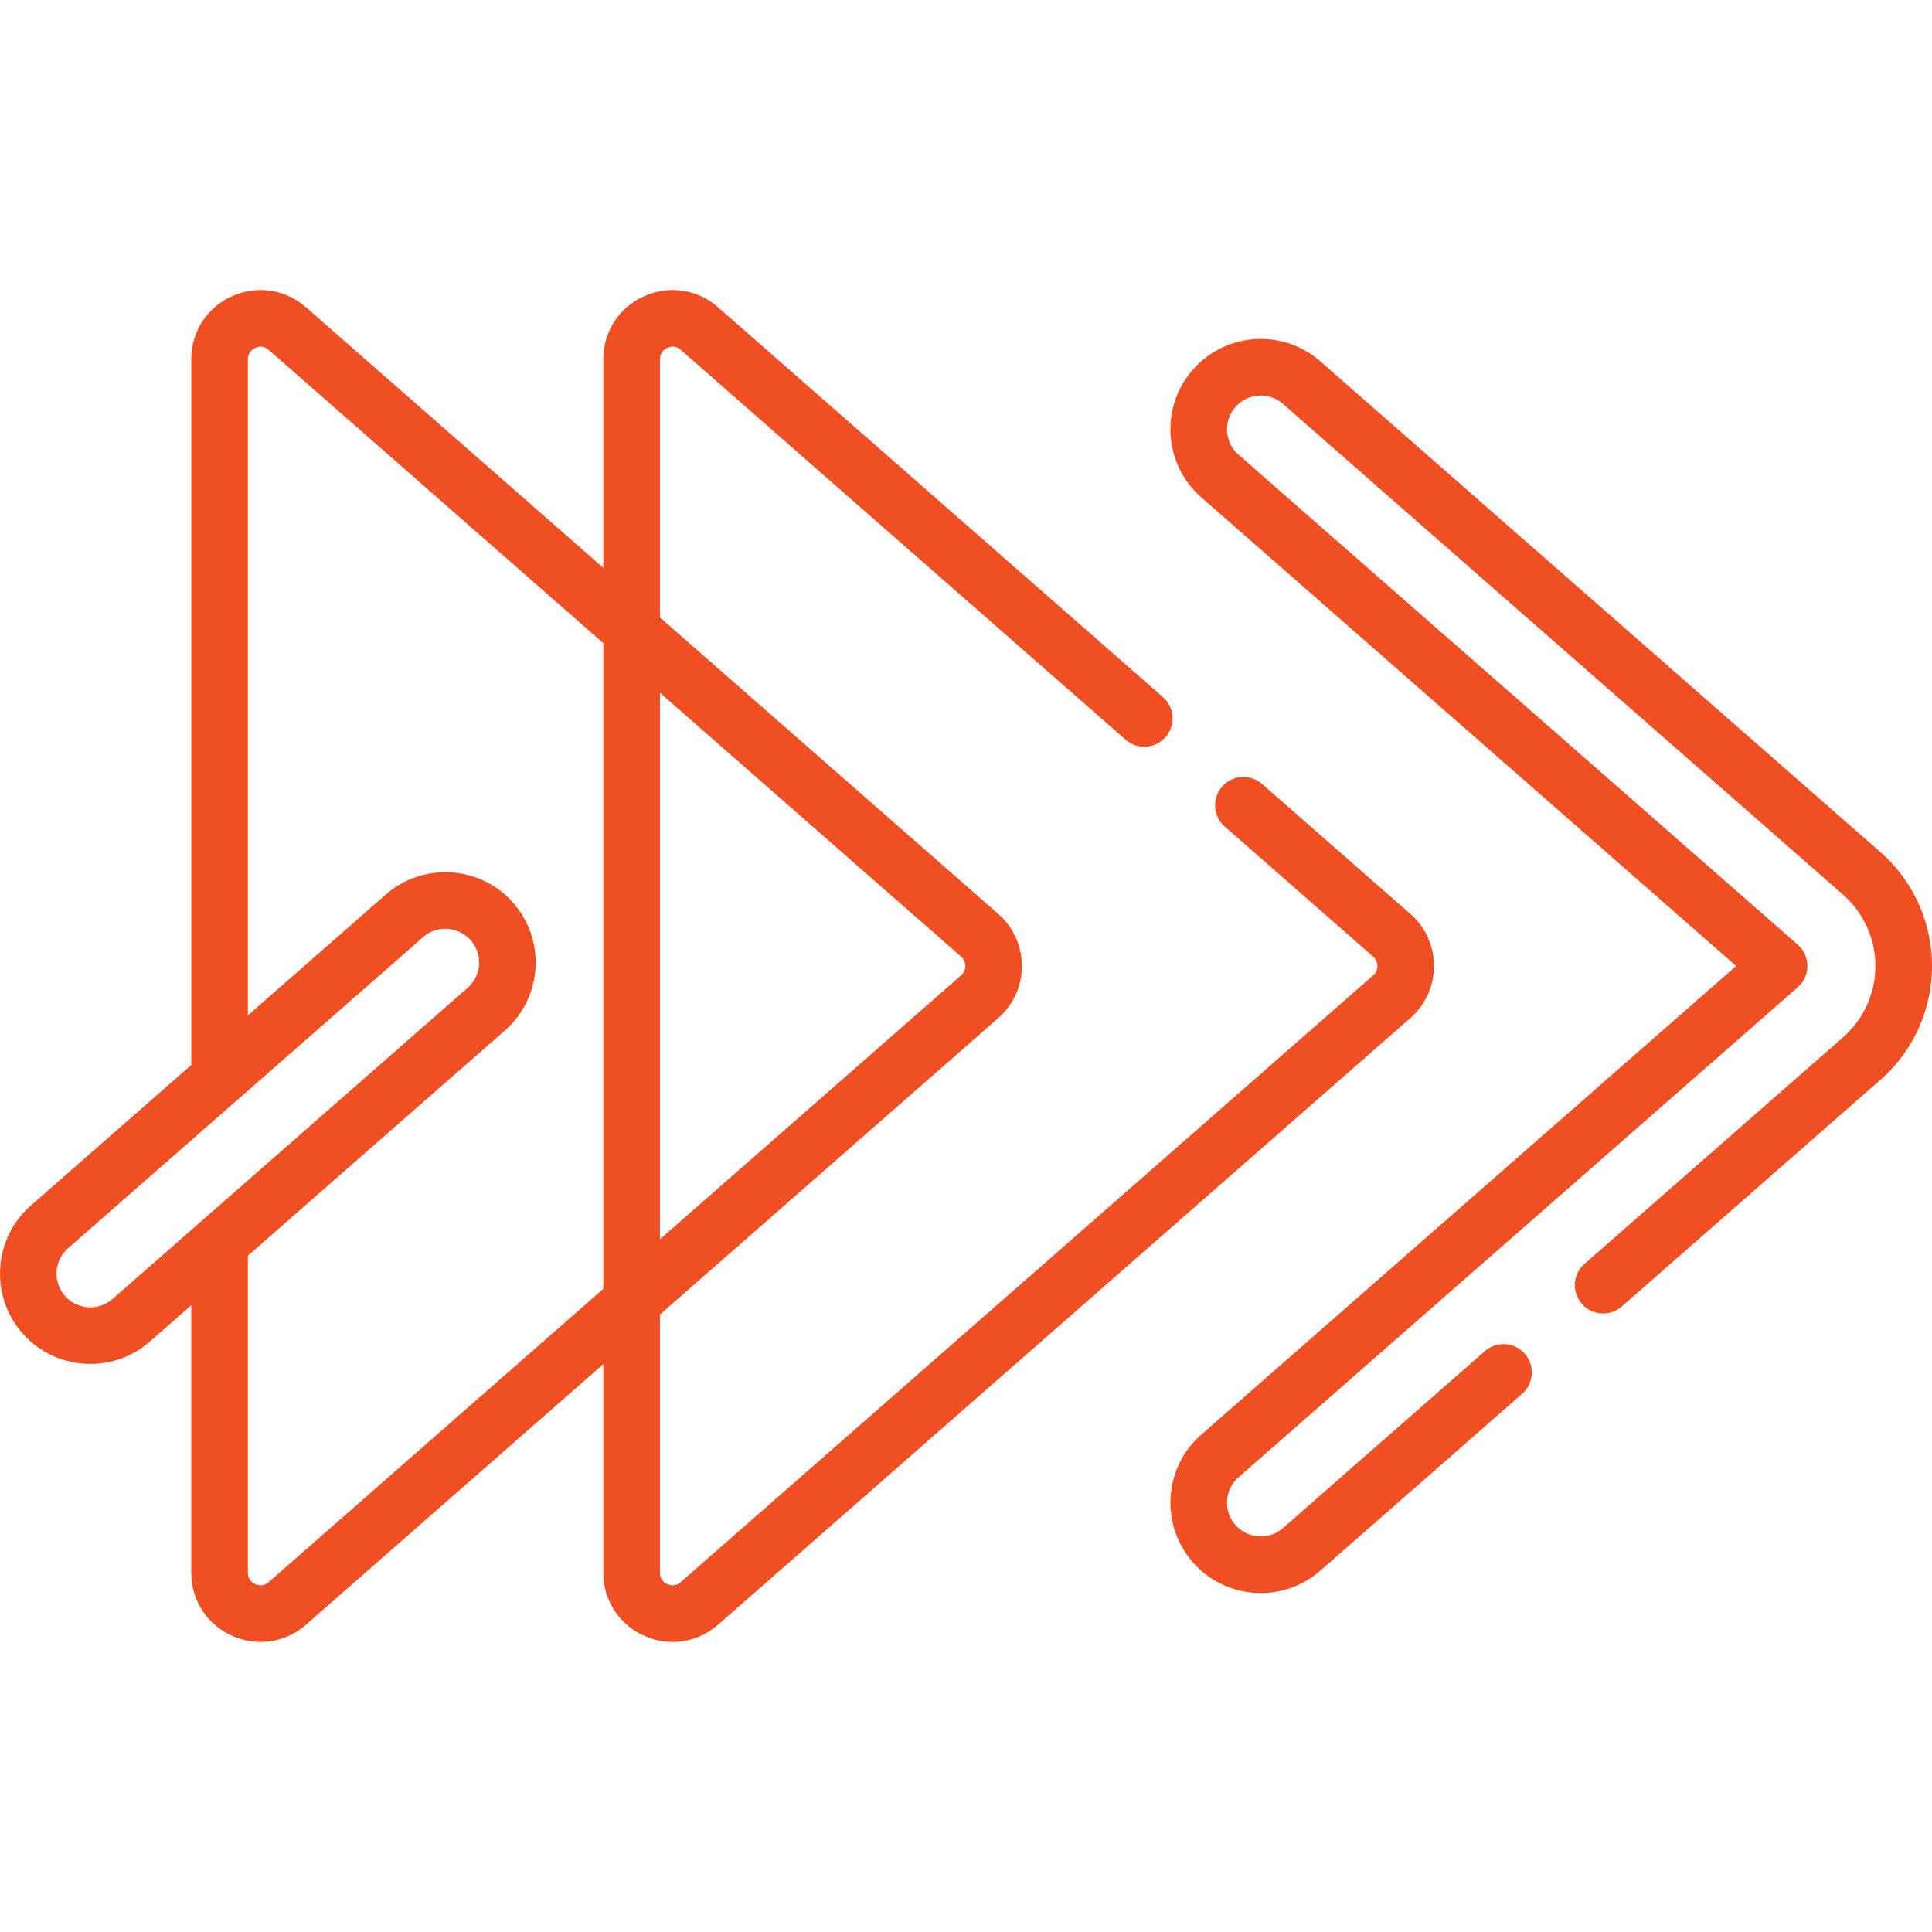
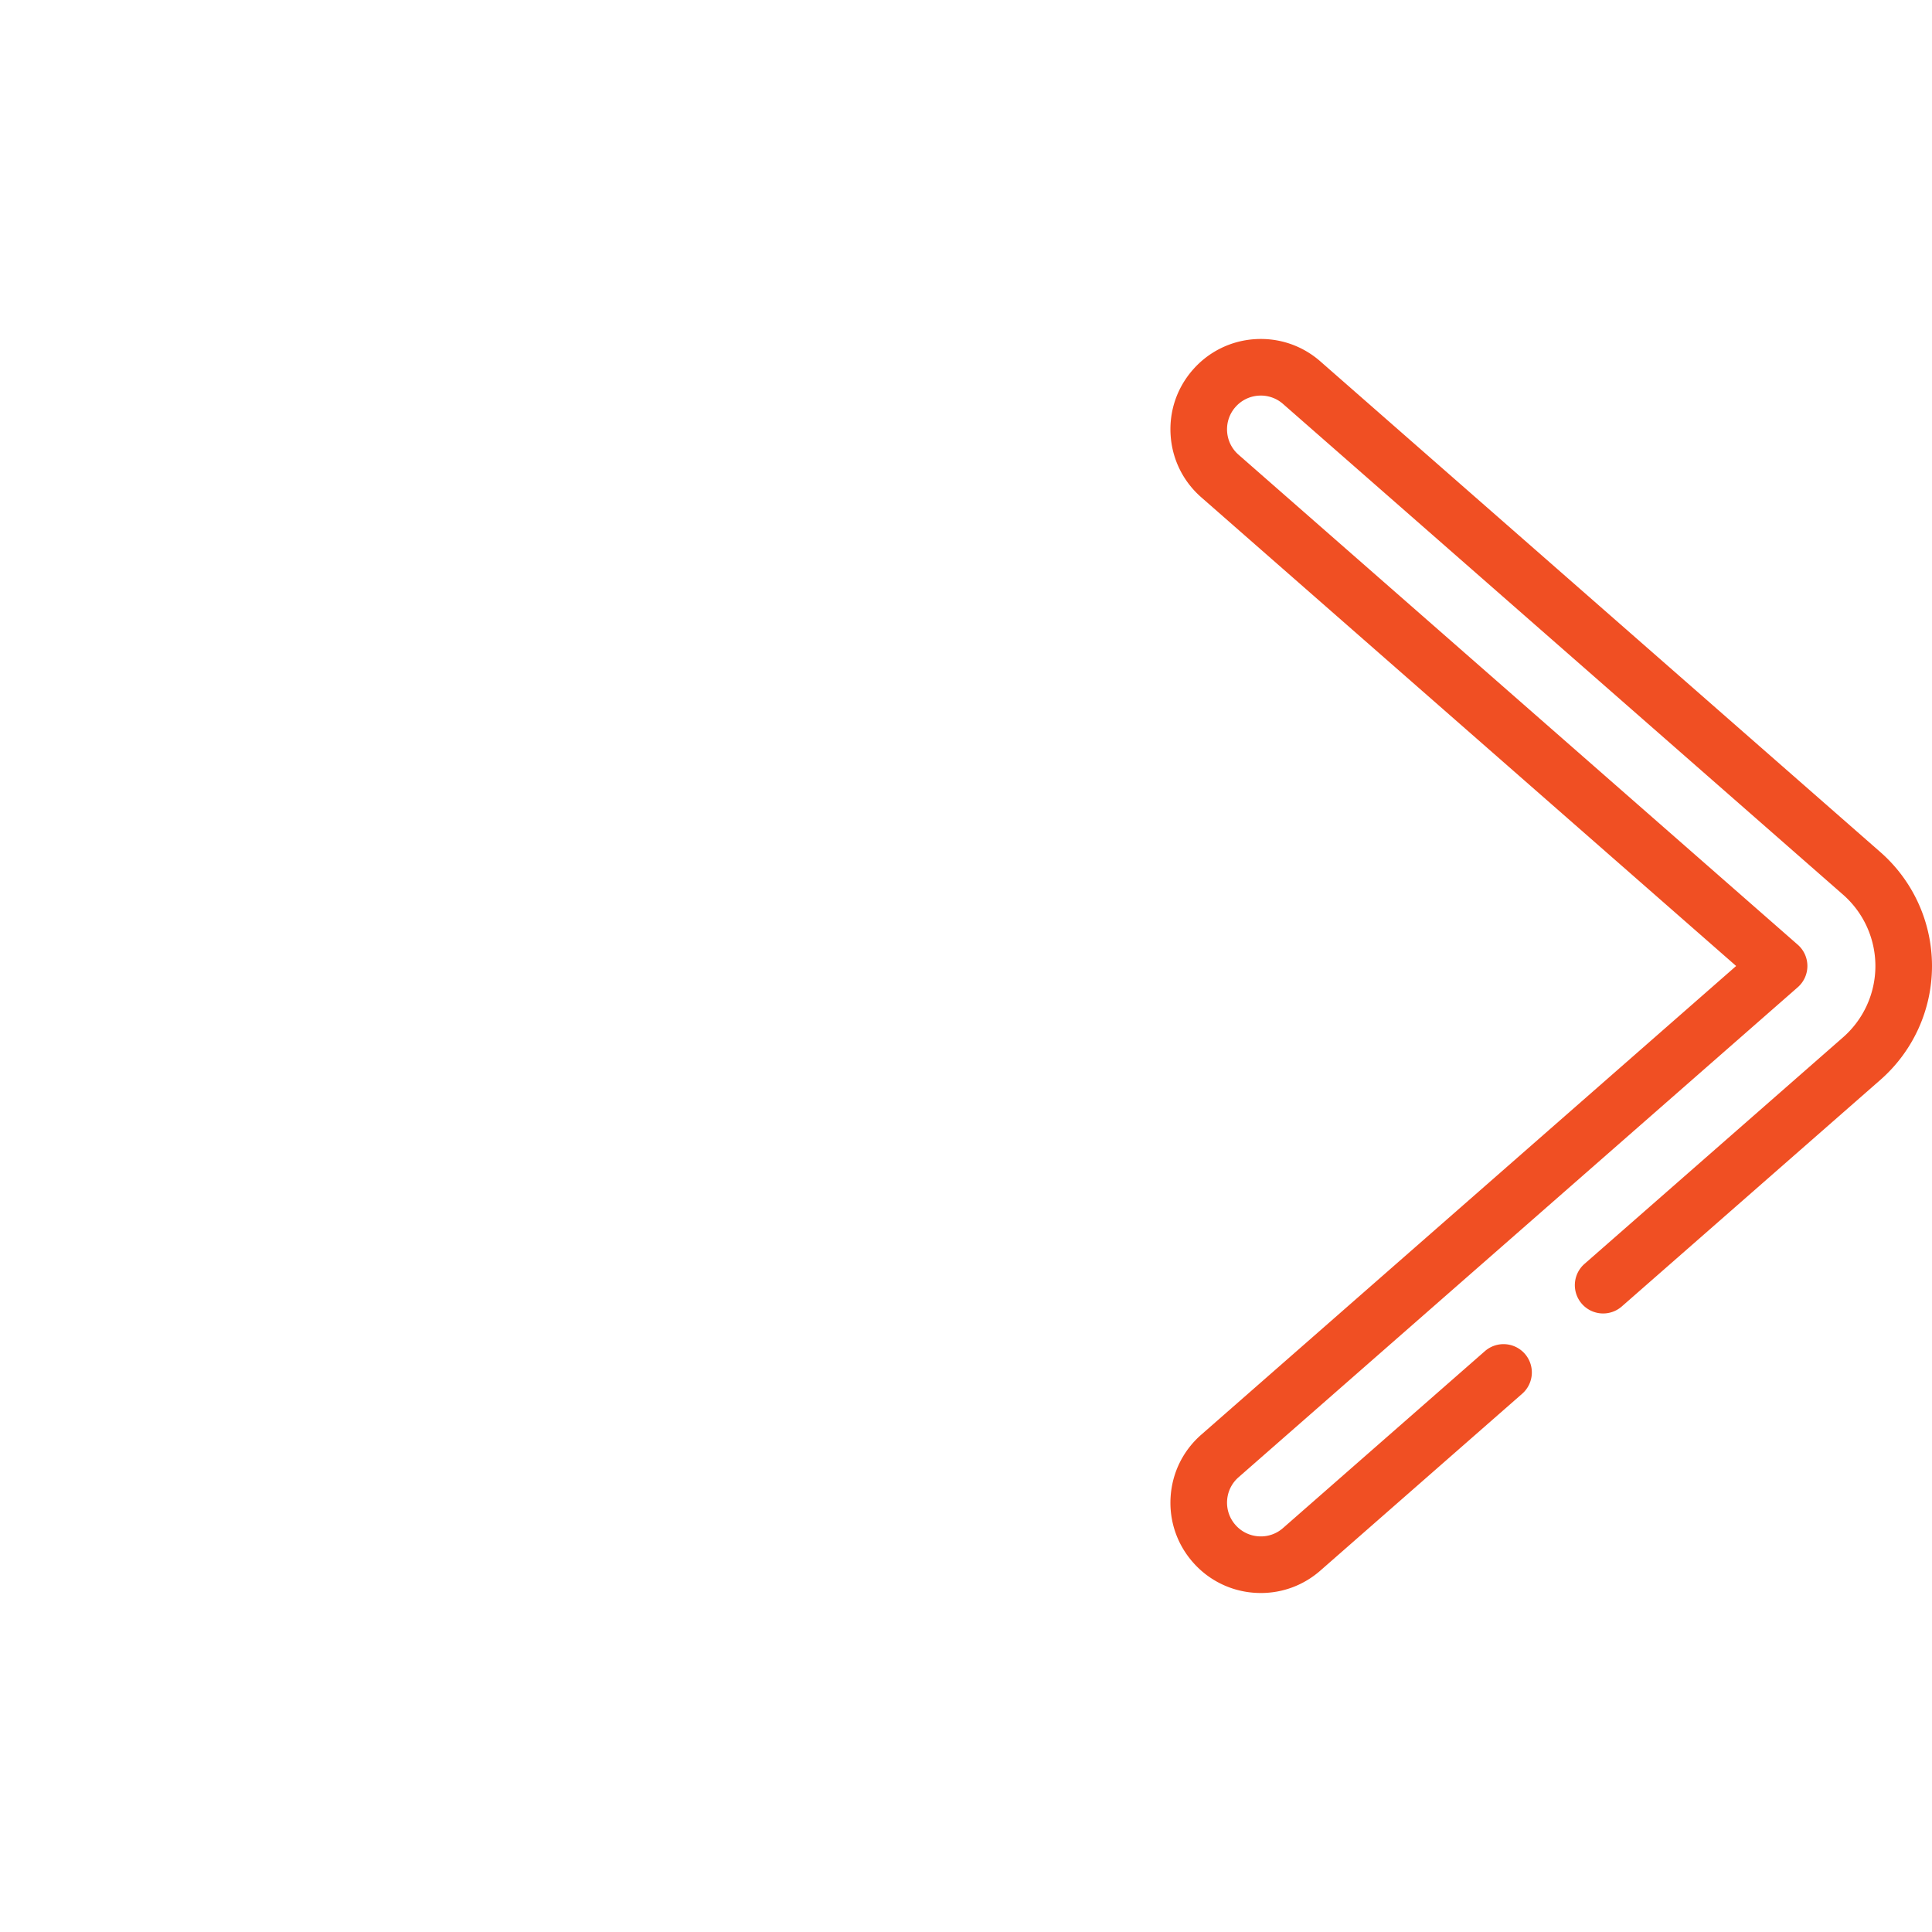
<svg xmlns="http://www.w3.org/2000/svg" width="512" height="512" x="0" y="0" viewBox="0 0 511.988 511.988" style="enable-background:new 0 0 512 512" xml:space="preserve" class="">
  <g>
    <path d="M498.3 225.804 349.896 95.765c-4.81-4.215-10.972-6.298-17.356-5.884a23.789 23.789 0 0 0-16.433 8.112c-4.216 4.811-6.306 10.975-5.885 17.357s3.303 12.218 8.113 16.433l141.75 124.208-141.75 124.208c-4.811 4.215-7.692 10.051-8.113 16.433s1.669 12.546 5.885 17.356a23.789 23.789 0 0 0 16.433 8.112c.539.036 1.075.053 1.61.053 5.803 0 11.342-2.078 15.745-5.937l53.492-46.873a7.498 7.498 0 0 0 .698-10.583 7.501 7.501 0 0 0-10.583-.698l-53.493 46.873a8.836 8.836 0 0 1-6.482 2.197 8.885 8.885 0 0 1-6.139-3.031c-1.575-1.797-2.355-4.099-2.198-6.483s1.233-4.564 3.03-6.139l148.188-129.848a7.498 7.498 0 0 0 0-11.282L328.22 120.501a8.882 8.882 0 0 1-3.03-6.139c-.157-2.384.623-4.687 2.198-6.483s3.755-2.873 6.139-3.03a8.896 8.896 0 0 1 6.483 2.198l148.403 130.038a25.155 25.155 0 0 1 8.574 18.927 25.123 25.123 0 0 1-8.583 18.894l-68.506 60.028a7.498 7.498 0 0 0-.698 10.583 7.499 7.499 0 0 0 10.583.698l68.502-60.024a40.115 40.115 0 0 0 13.702-30.17 40.152 40.152 0 0 0-13.687-30.217z" fill="#f04f23" opacity="1" data-original="#000000" class="" />
-     <path d="M380.016 255.994a18.324 18.324 0 0 0-6.248-13.782l-39.312-34.447a7.498 7.498 0 0 0-10.583.698 7.498 7.498 0 0 0 .698 10.583l39.312 34.448c.985.864 1.133 1.937 1.133 2.5s-.147 1.636-1.133 2.5L180.404 419.266c-1.403 1.228-2.834.857-3.562.527-.729-.33-1.952-1.163-1.952-3.027v-68.415l89.67-78.575c3.971-3.479 6.247-8.502 6.247-13.782s-2.276-10.303-6.247-13.781l-89.67-78.576V95.222c0-1.864 1.223-2.697 1.952-3.027.728-.331 2.16-.702 3.562.527L298.236 195.97a7.5 7.5 0 1 0 9.885-11.281L190.29 81.44c-5.48-4.803-13.008-5.915-19.642-2.908-6.636 3.008-10.758 9.403-10.758 16.689v55.271L81.089 81.441c-5.483-4.802-13.012-5.916-19.648-2.906-6.632 3.008-10.752 9.403-10.752 16.688V282.23l-42.54 37.272c-9.923 8.699-10.924 23.855-2.224 33.796 4.731 5.389 11.364 8.145 18.027 8.145 5.603 0 11.228-1.95 15.759-5.921l10.977-9.619v70.859c0 7.286 4.12 13.68 10.752 16.688a18.448 18.448 0 0 0 7.63 1.669c4.328 0 8.577-1.561 12.02-4.577l78.799-69.05v55.271c0 7.286 4.122 13.681 10.758 16.689a18.438 18.438 0 0 0 7.628 1.668c4.327 0 8.574-1.561 12.014-4.576l183.478-160.772a18.307 18.307 0 0 0 6.249-13.778zm-125.34-2.499c.985.863 1.132 1.936 1.132 2.499s-.147 1.636-1.133 2.5l-79.785 69.913V183.581zM29.824 344.242c-3.705 3.248-9.37 2.871-12.62-.831-3.25-3.713-2.876-9.378.83-12.627l94.091-82.44a8.91 8.91 0 0 1 5.89-2.209c2.298 0 4.591.876 6.326 2.61 1.769 1.768 2.698 4.119 2.616 6.619s-1.163 4.785-3.044 6.433zm41.383 75.019c-1.407 1.232-2.842.861-3.571.53-.728-.33-1.948-1.162-1.948-3.028V332.76l68.111-59.682a24.025 24.025 0 0 0 8.15-17.222 24.027 24.027 0 0 0-7.003-17.72c-8.888-8.885-23.255-9.356-32.706-1.075l-36.552 32.026V95.224c0-1.866 1.221-2.698 1.948-3.028.729-.33 2.163-.702 3.569.528l88.685 77.713v171.114z" fill="#f04f23" opacity="1" data-original="#000000" class="" />
  </g>
</svg>